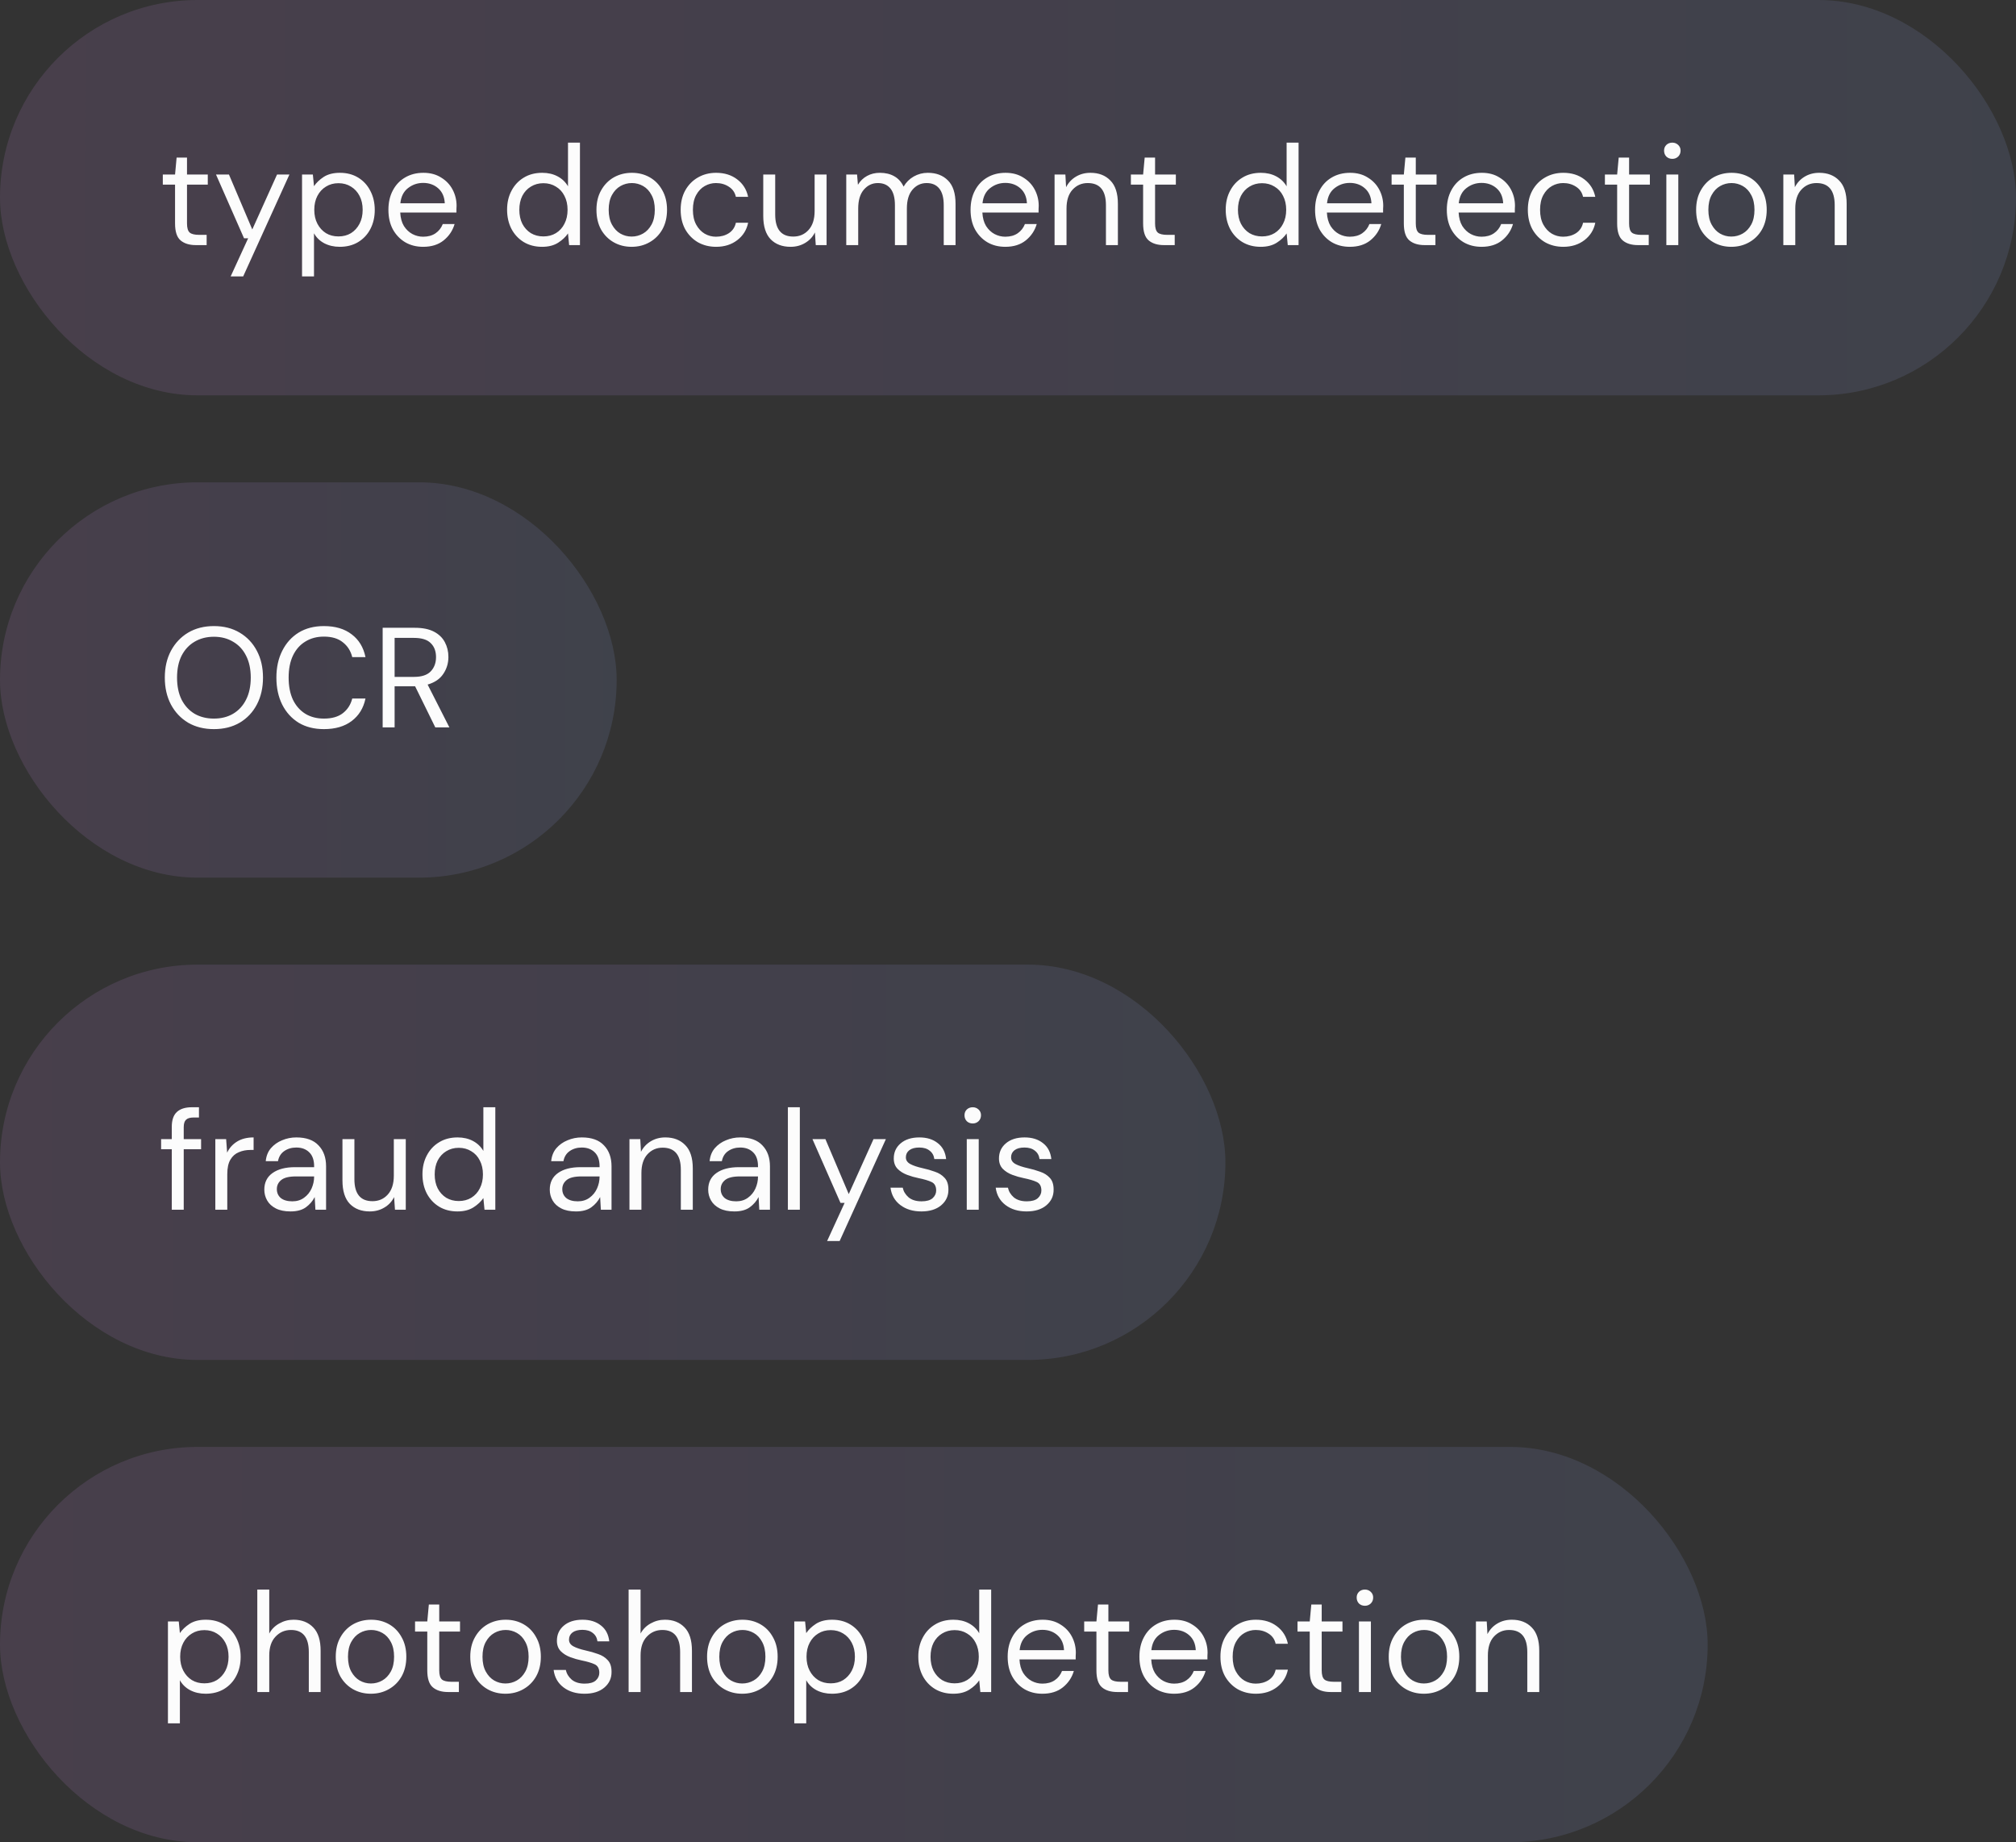
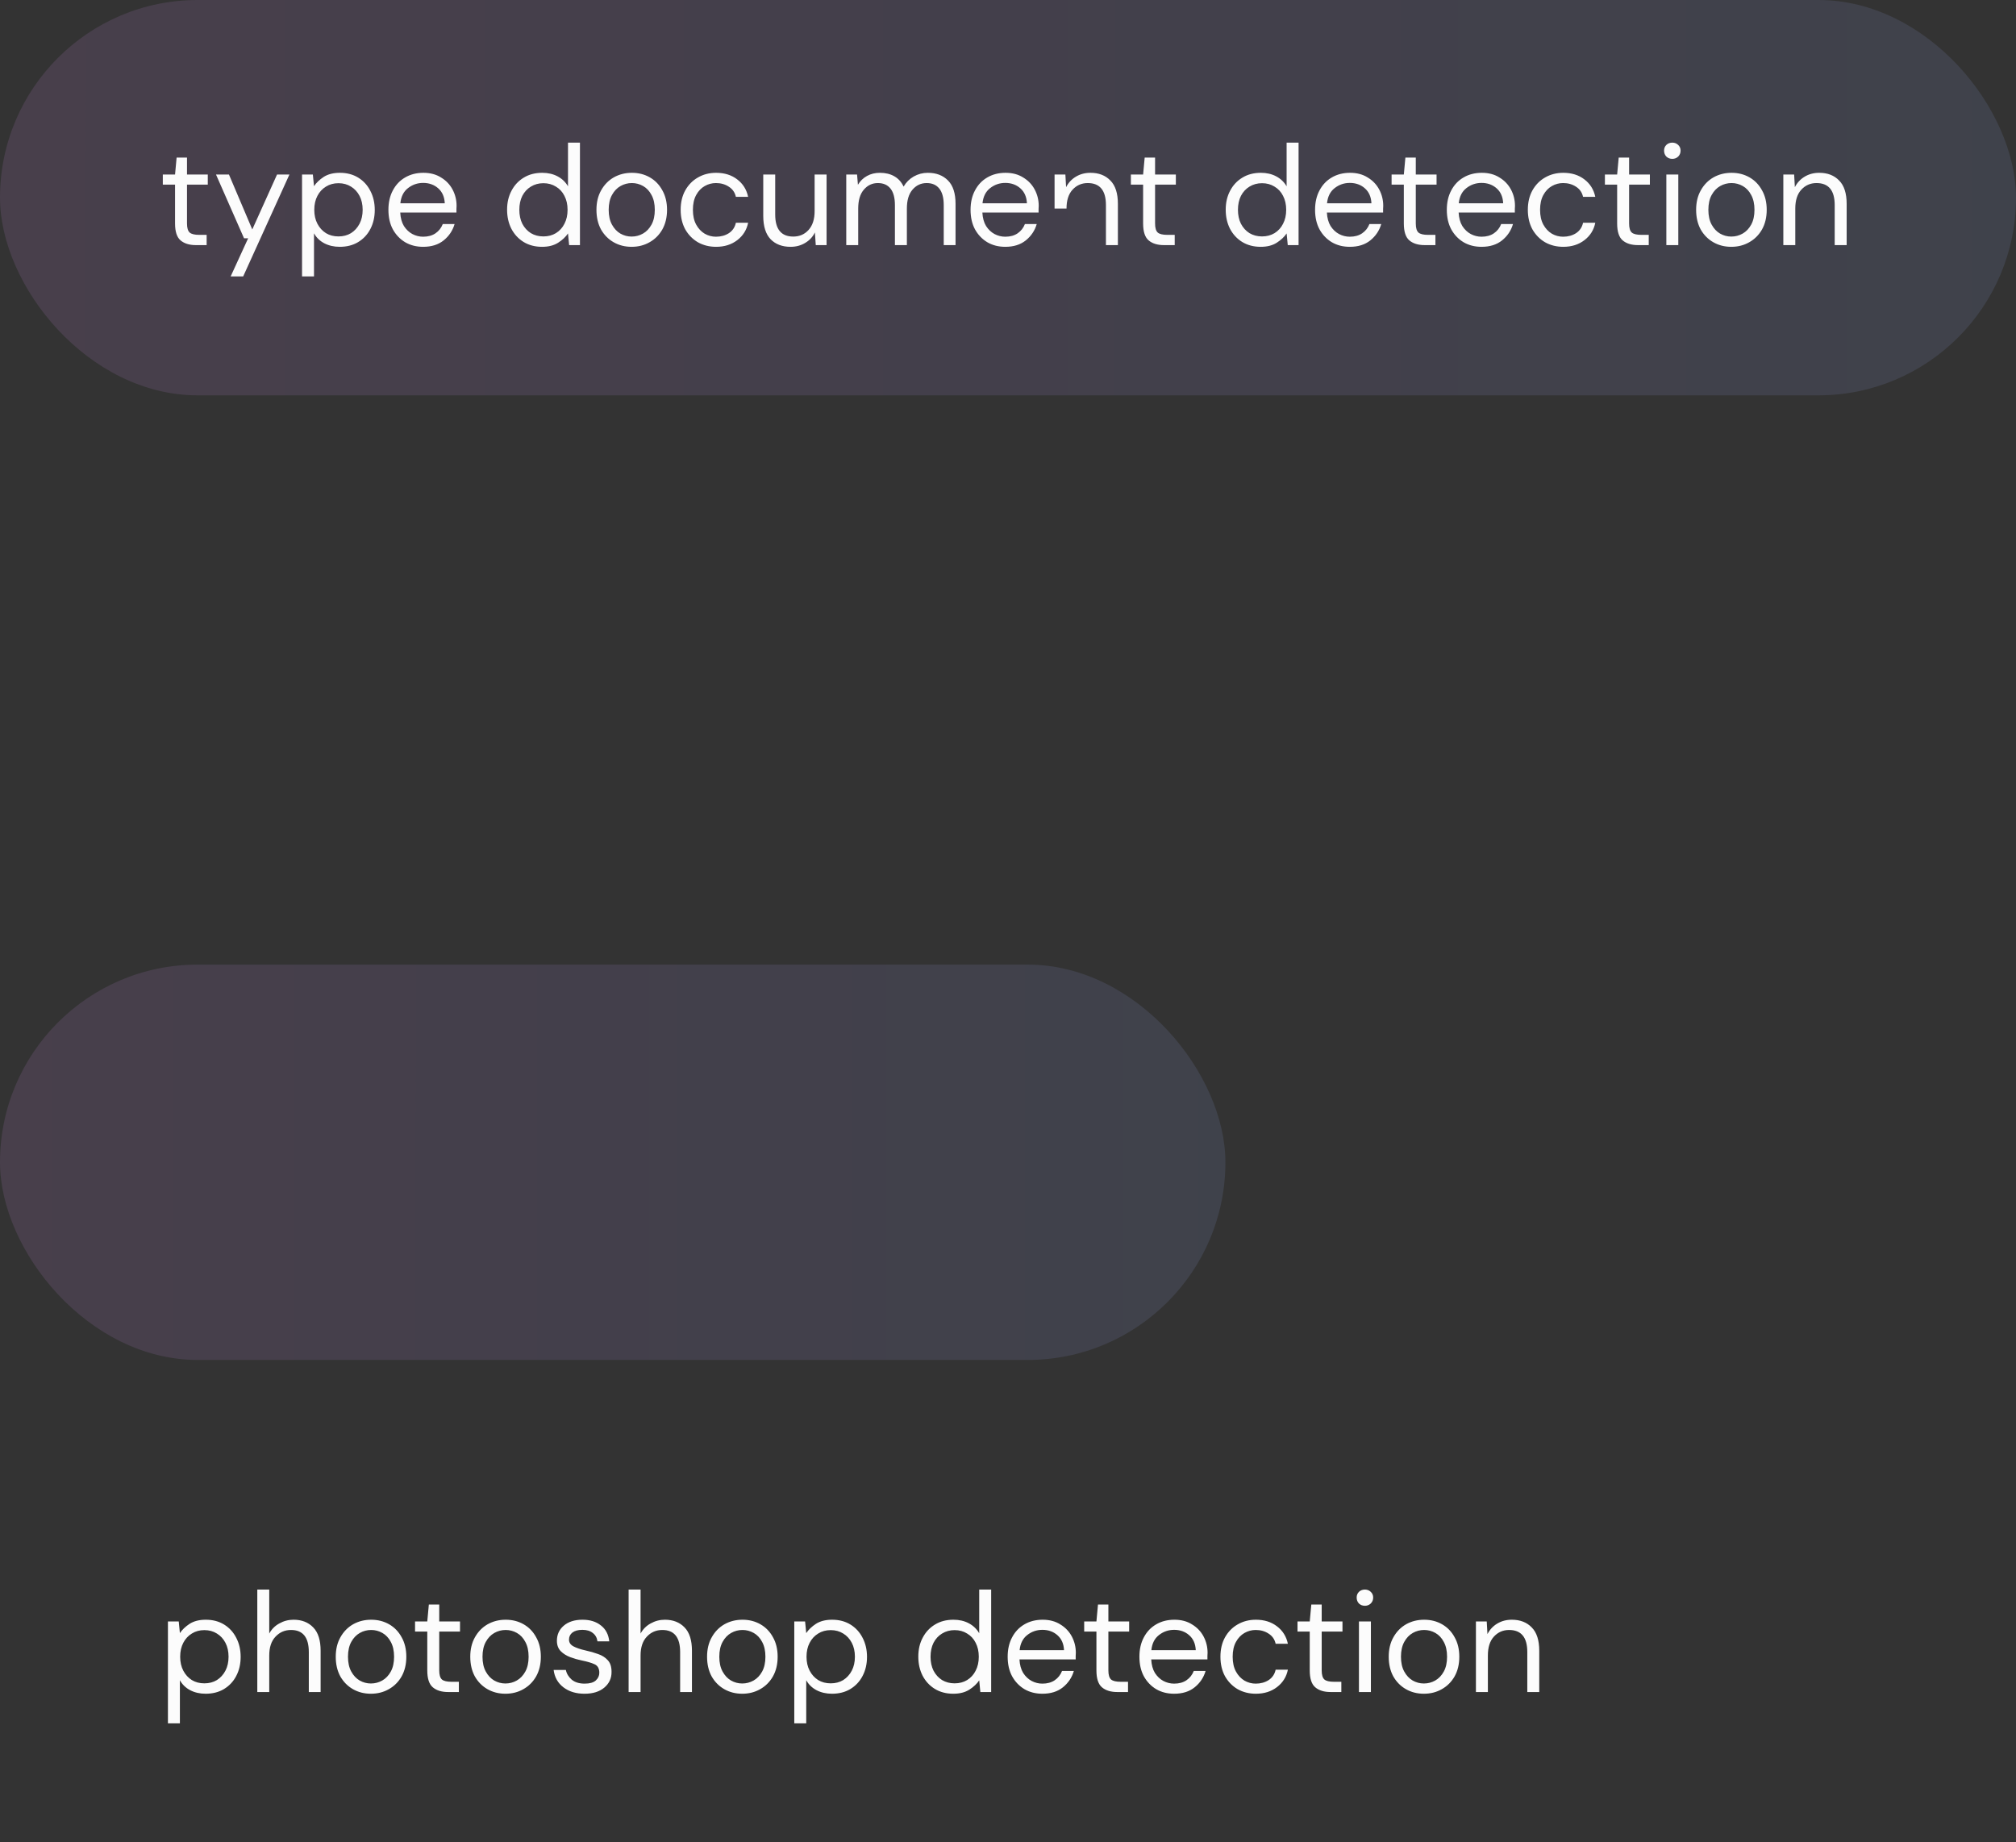
<svg xmlns="http://www.w3.org/2000/svg" width="255" height="233" viewBox="0 0 255 233" fill="none">
  <rect x="0" y="0" width="255" height="233" fill="#333333" stroke="none" />
  <rect width="255" height="50" rx="25" fill="url(#paint0_linear_920_1850)" fill-opacity="0.49" />
-   <path d="M24.77 31C23.954 31 23.312 30.802 22.844 30.406C22.376 30.01 22.142 29.296 22.142 28.264V23.35H20.594V22.072H22.142L22.34 19.93H23.654V22.072H26.282V23.35H23.654V28.264C23.654 28.828 23.768 29.212 23.996 29.416C24.224 29.608 24.626 29.704 25.202 29.704H26.138V31H24.77ZM29.175 34.96L31.389 30.136H30.867L27.321 22.072H28.959L31.911 29.02L35.043 22.072H36.609L30.759 34.96H29.175ZM38.205 34.96V22.072H39.573L39.717 23.548C40.005 23.116 40.413 22.726 40.941 22.378C41.481 22.03 42.165 21.856 42.993 21.856C43.881 21.856 44.655 22.06 45.315 22.468C45.975 22.876 46.485 23.434 46.845 24.142C47.217 24.85 47.403 25.654 47.403 26.554C47.403 27.454 47.217 28.258 46.845 28.966C46.485 29.662 45.969 30.214 45.297 30.622C44.637 31.018 43.863 31.216 42.975 31.216C42.243 31.216 41.589 31.066 41.013 30.766C40.449 30.466 40.017 30.046 39.717 29.506V34.96H38.205ZM42.813 29.902C43.413 29.902 43.941 29.764 44.397 29.488C44.853 29.2 45.213 28.804 45.477 28.3C45.741 27.796 45.873 27.208 45.873 26.536C45.873 25.864 45.741 25.276 45.477 24.772C45.213 24.268 44.853 23.878 44.397 23.602C43.941 23.314 43.413 23.17 42.813 23.17C42.213 23.17 41.685 23.314 41.229 23.602C40.773 23.878 40.413 24.268 40.149 24.772C39.885 25.276 39.753 25.864 39.753 26.536C39.753 27.208 39.885 27.796 40.149 28.3C40.413 28.804 40.773 29.2 41.229 29.488C41.685 29.764 42.213 29.902 42.813 29.902ZM53.522 31.216C52.67 31.216 51.914 31.024 51.254 30.64C50.594 30.244 50.072 29.698 49.688 29.002C49.316 28.306 49.13 27.484 49.13 26.536C49.13 25.6 49.316 24.784 49.688 24.088C50.06 23.38 50.576 22.834 51.236 22.45C51.908 22.054 52.682 21.856 53.558 21.856C54.422 21.856 55.166 22.054 55.79 22.45C56.426 22.834 56.912 23.344 57.248 23.98C57.584 24.616 57.752 25.3 57.752 26.032C57.752 26.164 57.746 26.296 57.734 26.428C57.734 26.56 57.734 26.71 57.734 26.878H50.624C50.66 27.562 50.816 28.132 51.092 28.588C51.38 29.032 51.734 29.368 52.154 29.596C52.586 29.824 53.042 29.938 53.522 29.938C54.146 29.938 54.668 29.794 55.088 29.506C55.508 29.218 55.814 28.828 56.006 28.336H57.5C57.26 29.164 56.798 29.854 56.114 30.406C55.442 30.946 54.578 31.216 53.522 31.216ZM53.522 23.134C52.802 23.134 52.16 23.356 51.596 23.8C51.044 24.232 50.726 24.868 50.642 25.708H56.258C56.222 24.904 55.946 24.274 55.43 23.818C54.914 23.362 54.278 23.134 53.522 23.134ZM68.569 31.216C67.681 31.216 66.901 31.012 66.229 30.604C65.569 30.196 65.053 29.638 64.681 28.93C64.321 28.222 64.141 27.418 64.141 26.518C64.141 25.618 64.327 24.82 64.699 24.124C65.071 23.416 65.587 22.864 66.247 22.468C66.907 22.06 67.687 21.856 68.587 21.856C69.319 21.856 69.967 22.006 70.531 22.306C71.095 22.606 71.533 23.026 71.845 23.566V18.04H73.357V31H71.989L71.845 29.524C71.557 29.956 71.143 30.346 70.603 30.694C70.063 31.042 69.385 31.216 68.569 31.216ZM68.731 29.902C69.331 29.902 69.859 29.764 70.315 29.488C70.783 29.2 71.143 28.804 71.395 28.3C71.659 27.796 71.791 27.208 71.791 26.536C71.791 25.864 71.659 25.276 71.395 24.772C71.143 24.268 70.783 23.878 70.315 23.602C69.859 23.314 69.331 23.17 68.731 23.17C68.143 23.17 67.615 23.314 67.147 23.602C66.691 23.878 66.331 24.268 66.067 24.772C65.815 25.276 65.689 25.864 65.689 26.536C65.689 27.208 65.815 27.796 66.067 28.3C66.331 28.804 66.691 29.2 67.147 29.488C67.615 29.764 68.143 29.902 68.731 29.902ZM79.89 31.216C79.05 31.216 78.294 31.024 77.622 30.64C76.95 30.256 76.416 29.716 76.02 29.02C75.636 28.312 75.444 27.484 75.444 26.536C75.444 25.588 75.642 24.766 76.038 24.07C76.434 23.362 76.968 22.816 77.64 22.432C78.324 22.048 79.086 21.856 79.926 21.856C80.766 21.856 81.522 22.048 82.194 22.432C82.866 22.816 83.394 23.362 83.778 24.07C84.174 24.766 84.372 25.588 84.372 26.536C84.372 27.484 84.174 28.312 83.778 29.02C83.382 29.716 82.842 30.256 82.158 30.64C81.486 31.024 80.73 31.216 79.89 31.216ZM79.89 29.92C80.406 29.92 80.886 29.794 81.33 29.542C81.774 29.29 82.134 28.912 82.41 28.408C82.686 27.904 82.824 27.28 82.824 26.536C82.824 25.792 82.686 25.168 82.41 24.664C82.146 24.16 81.792 23.782 81.348 23.53C80.904 23.278 80.43 23.152 79.926 23.152C79.41 23.152 78.93 23.278 78.486 23.53C78.042 23.782 77.682 24.16 77.406 24.664C77.13 25.168 76.992 25.792 76.992 26.536C76.992 27.28 77.13 27.904 77.406 28.408C77.682 28.912 78.036 29.29 78.468 29.542C78.912 29.794 79.386 29.92 79.89 29.92ZM90.578 31.216C89.726 31.216 88.958 31.024 88.274 30.64C87.602 30.244 87.068 29.698 86.672 29.002C86.288 28.294 86.096 27.472 86.096 26.536C86.096 25.6 86.288 24.784 86.672 24.088C87.068 23.38 87.602 22.834 88.274 22.45C88.958 22.054 89.726 21.856 90.578 21.856C91.634 21.856 92.522 22.132 93.242 22.684C93.974 23.236 94.436 23.974 94.628 24.898H93.08C92.96 24.346 92.666 23.92 92.198 23.62C91.73 23.308 91.184 23.152 90.56 23.152C90.056 23.152 89.582 23.278 89.138 23.53C88.694 23.782 88.334 24.16 88.058 24.664C87.782 25.168 87.644 25.792 87.644 26.536C87.644 27.28 87.782 27.904 88.058 28.408C88.334 28.912 88.694 29.296 89.138 29.56C89.582 29.812 90.056 29.938 90.56 29.938C91.184 29.938 91.73 29.788 92.198 29.488C92.666 29.176 92.96 28.738 93.08 28.174H94.628C94.448 29.074 93.992 29.806 93.26 30.37C92.528 30.934 91.634 31.216 90.578 31.216ZM99.998 31.216C98.942 31.216 98.102 30.898 97.478 30.262C96.854 29.614 96.542 28.624 96.542 27.292V22.072H98.054V27.13C98.054 28.99 98.816 29.92 100.34 29.92C101.12 29.92 101.762 29.644 102.266 29.092C102.782 28.528 103.04 27.73 103.04 26.698V22.072H104.552V31H103.184L103.076 29.398C102.8 29.962 102.386 30.406 101.834 30.73C101.294 31.054 100.682 31.216 99.998 31.216ZM107.041 31V22.072H108.409L108.517 23.368C108.805 22.888 109.189 22.516 109.669 22.252C110.149 21.988 110.689 21.856 111.289 21.856C111.997 21.856 112.603 22 113.107 22.288C113.623 22.576 114.019 23.014 114.295 23.602C114.607 23.062 115.033 22.636 115.573 22.324C116.125 22.012 116.719 21.856 117.355 21.856C118.423 21.856 119.275 22.18 119.911 22.828C120.547 23.464 120.865 24.448 120.865 25.78V31H119.371V25.942C119.371 25.018 119.185 24.322 118.813 23.854C118.441 23.386 117.907 23.152 117.211 23.152C116.491 23.152 115.891 23.434 115.411 23.998C114.943 24.55 114.709 25.342 114.709 26.374V31H113.197V25.942C113.197 25.018 113.011 24.322 112.639 23.854C112.267 23.386 111.733 23.152 111.037 23.152C110.329 23.152 109.735 23.434 109.255 23.998C108.787 24.55 108.553 25.342 108.553 26.374V31H107.041ZM127.156 31.216C126.304 31.216 125.548 31.024 124.888 30.64C124.228 30.244 123.706 29.698 123.322 29.002C122.95 28.306 122.764 27.484 122.764 26.536C122.764 25.6 122.95 24.784 123.322 24.088C123.694 23.38 124.21 22.834 124.87 22.45C125.542 22.054 126.316 21.856 127.192 21.856C128.056 21.856 128.8 22.054 129.424 22.45C130.06 22.834 130.546 23.344 130.882 23.98C131.218 24.616 131.386 25.3 131.386 26.032C131.386 26.164 131.38 26.296 131.368 26.428C131.368 26.56 131.368 26.71 131.368 26.878H124.258C124.294 27.562 124.45 28.132 124.726 28.588C125.014 29.032 125.368 29.368 125.788 29.596C126.22 29.824 126.676 29.938 127.156 29.938C127.78 29.938 128.302 29.794 128.722 29.506C129.142 29.218 129.448 28.828 129.64 28.336H131.134C130.894 29.164 130.432 29.854 129.748 30.406C129.076 30.946 128.212 31.216 127.156 31.216ZM127.156 23.134C126.436 23.134 125.794 23.356 125.23 23.8C124.678 24.232 124.36 24.868 124.276 25.708H129.892C129.856 24.904 129.58 24.274 129.064 23.818C128.548 23.362 127.912 23.134 127.156 23.134ZM133.39 31V22.072H134.758L134.848 23.674C135.136 23.11 135.55 22.666 136.09 22.342C136.63 22.018 137.242 21.856 137.926 21.856C138.982 21.856 139.822 22.18 140.446 22.828C141.082 23.464 141.4 24.448 141.4 25.78V31H139.888V25.942C139.888 24.082 139.12 23.152 137.584 23.152C136.816 23.152 136.174 23.434 135.658 23.998C135.154 24.55 134.902 25.342 134.902 26.374V31H133.39ZM147.219 31C146.403 31 145.761 30.802 145.293 30.406C144.825 30.01 144.591 29.296 144.591 28.264V23.35H143.043V22.072H144.591L144.789 19.93H146.103V22.072H148.731V23.35H146.103V28.264C146.103 28.828 146.217 29.212 146.445 29.416C146.673 29.608 147.075 29.704 147.651 29.704H148.587V31H147.219ZM159.466 31.216C158.578 31.216 157.798 31.012 157.126 30.604C156.466 30.196 155.95 29.638 155.578 28.93C155.218 28.222 155.038 27.418 155.038 26.518C155.038 25.618 155.224 24.82 155.596 24.124C155.968 23.416 156.484 22.864 157.144 22.468C157.804 22.06 158.584 21.856 159.484 21.856C160.216 21.856 160.864 22.006 161.428 22.306C161.992 22.606 162.43 23.026 162.742 23.566V18.04H164.254V31H162.886L162.742 29.524C162.454 29.956 162.04 30.346 161.5 30.694C160.96 31.042 160.282 31.216 159.466 31.216ZM159.628 29.902C160.228 29.902 160.756 29.764 161.212 29.488C161.68 29.2 162.04 28.804 162.292 28.3C162.556 27.796 162.688 27.208 162.688 26.536C162.688 25.864 162.556 25.276 162.292 24.772C162.04 24.268 161.68 23.878 161.212 23.602C160.756 23.314 160.228 23.17 159.628 23.17C159.04 23.17 158.512 23.314 158.044 23.602C157.588 23.878 157.228 24.268 156.964 24.772C156.712 25.276 156.586 25.864 156.586 26.536C156.586 27.208 156.712 27.796 156.964 28.3C157.228 28.804 157.588 29.2 158.044 29.488C158.512 29.764 159.04 29.902 159.628 29.902ZM170.733 31.216C169.881 31.216 169.125 31.024 168.465 30.64C167.805 30.244 167.283 29.698 166.899 29.002C166.527 28.306 166.341 27.484 166.341 26.536C166.341 25.6 166.527 24.784 166.899 24.088C167.271 23.38 167.787 22.834 168.447 22.45C169.119 22.054 169.893 21.856 170.769 21.856C171.633 21.856 172.377 22.054 173.001 22.45C173.637 22.834 174.123 23.344 174.459 23.98C174.795 24.616 174.963 25.3 174.963 26.032C174.963 26.164 174.957 26.296 174.945 26.428C174.945 26.56 174.945 26.71 174.945 26.878H167.835C167.871 27.562 168.027 28.132 168.303 28.588C168.591 29.032 168.945 29.368 169.365 29.596C169.797 29.824 170.253 29.938 170.733 29.938C171.357 29.938 171.879 29.794 172.299 29.506C172.719 29.218 173.025 28.828 173.217 28.336H174.711C174.471 29.164 174.009 29.854 173.325 30.406C172.653 30.946 171.789 31.216 170.733 31.216ZM170.733 23.134C170.013 23.134 169.371 23.356 168.807 23.8C168.255 24.232 167.937 24.868 167.853 25.708H173.469C173.433 24.904 173.157 24.274 172.641 23.818C172.125 23.362 171.489 23.134 170.733 23.134ZM180.196 31C179.38 31 178.738 30.802 178.27 30.406C177.802 30.01 177.568 29.296 177.568 28.264V23.35H176.02V22.072H177.568L177.766 19.93H179.08V22.072H181.708V23.35H179.08V28.264C179.08 28.828 179.194 29.212 179.422 29.416C179.65 29.608 180.052 29.704 180.628 29.704H181.564V31H180.196ZM187.397 31.216C186.545 31.216 185.789 31.024 185.129 30.64C184.469 30.244 183.947 29.698 183.563 29.002C183.191 28.306 183.005 27.484 183.005 26.536C183.005 25.6 183.191 24.784 183.563 24.088C183.935 23.38 184.451 22.834 185.111 22.45C185.783 22.054 186.557 21.856 187.433 21.856C188.297 21.856 189.041 22.054 189.665 22.45C190.301 22.834 190.787 23.344 191.123 23.98C191.459 24.616 191.627 25.3 191.627 26.032C191.627 26.164 191.621 26.296 191.609 26.428C191.609 26.56 191.609 26.71 191.609 26.878H184.499C184.535 27.562 184.691 28.132 184.967 28.588C185.255 29.032 185.609 29.368 186.029 29.596C186.461 29.824 186.917 29.938 187.397 29.938C188.021 29.938 188.543 29.794 188.963 29.506C189.383 29.218 189.689 28.828 189.881 28.336H191.375C191.135 29.164 190.673 29.854 189.989 30.406C189.317 30.946 188.453 31.216 187.397 31.216ZM187.397 23.134C186.677 23.134 186.035 23.356 185.471 23.8C184.919 24.232 184.601 24.868 184.517 25.708H190.133C190.097 24.904 189.821 24.274 189.305 23.818C188.789 23.362 188.153 23.134 187.397 23.134ZM197.735 31.216C196.883 31.216 196.115 31.024 195.431 30.64C194.759 30.244 194.225 29.698 193.829 29.002C193.445 28.294 193.253 27.472 193.253 26.536C193.253 25.6 193.445 24.784 193.829 24.088C194.225 23.38 194.759 22.834 195.431 22.45C196.115 22.054 196.883 21.856 197.735 21.856C198.791 21.856 199.679 22.132 200.399 22.684C201.131 23.236 201.593 23.974 201.785 24.898H200.237C200.117 24.346 199.823 23.92 199.355 23.62C198.887 23.308 198.341 23.152 197.717 23.152C197.213 23.152 196.739 23.278 196.295 23.53C195.851 23.782 195.491 24.16 195.215 24.664C194.939 25.168 194.801 25.792 194.801 26.536C194.801 27.28 194.939 27.904 195.215 28.408C195.491 28.912 195.851 29.296 196.295 29.56C196.739 29.812 197.213 29.938 197.717 29.938C198.341 29.938 198.887 29.788 199.355 29.488C199.823 29.176 200.117 28.738 200.237 28.174H201.785C201.605 29.074 201.149 29.806 200.417 30.37C199.685 30.934 198.791 31.216 197.735 31.216ZM207.178 31C206.362 31 205.72 30.802 205.252 30.406C204.784 30.01 204.55 29.296 204.55 28.264V23.35H203.002V22.072H204.55L204.748 19.93H206.062V22.072H208.69V23.35H206.062V28.264C206.062 28.828 206.176 29.212 206.404 29.416C206.632 29.608 207.034 29.704 207.61 29.704H208.546V31H207.178ZM211.529 20.092C211.229 20.092 210.977 19.996 210.773 19.804C210.581 19.6 210.485 19.348 210.485 19.048C210.485 18.76 210.581 18.52 210.773 18.328C210.977 18.136 211.229 18.04 211.529 18.04C211.817 18.04 212.063 18.136 212.267 18.328C212.471 18.52 212.573 18.76 212.573 19.048C212.573 19.348 212.471 19.6 212.267 19.804C212.063 19.996 211.817 20.092 211.529 20.092ZM210.773 31V22.072H212.285V31H210.773ZM218.986 31.216C218.146 31.216 217.39 31.024 216.718 30.64C216.046 30.256 215.512 29.716 215.116 29.02C214.732 28.312 214.54 27.484 214.54 26.536C214.54 25.588 214.738 24.766 215.134 24.07C215.53 23.362 216.064 22.816 216.736 22.432C217.42 22.048 218.182 21.856 219.022 21.856C219.862 21.856 220.618 22.048 221.29 22.432C221.962 22.816 222.49 23.362 222.874 24.07C223.27 24.766 223.468 25.588 223.468 26.536C223.468 27.484 223.27 28.312 222.874 29.02C222.478 29.716 221.938 30.256 221.254 30.64C220.582 31.024 219.826 31.216 218.986 31.216ZM218.986 29.92C219.502 29.92 219.982 29.794 220.426 29.542C220.87 29.29 221.23 28.912 221.506 28.408C221.782 27.904 221.92 27.28 221.92 26.536C221.92 25.792 221.782 25.168 221.506 24.664C221.242 24.16 220.888 23.782 220.444 23.53C220 23.278 219.526 23.152 219.022 23.152C218.506 23.152 218.026 23.278 217.582 23.53C217.138 23.782 216.778 24.16 216.502 24.664C216.226 25.168 216.088 25.792 216.088 26.536C216.088 27.28 216.226 27.904 216.502 28.408C216.778 28.912 217.132 29.29 217.564 29.542C218.008 29.794 218.482 29.92 218.986 29.92ZM225.57 31V22.072H226.938L227.028 23.674C227.316 23.11 227.73 22.666 228.27 22.342C228.81 22.018 229.422 21.856 230.106 21.856C231.162 21.856 232.002 22.18 232.626 22.828C233.262 23.464 233.58 24.448 233.58 25.78V31H232.068V25.942C232.068 24.082 231.3 23.152 229.764 23.152C228.996 23.152 228.354 23.434 227.838 23.998C227.334 24.55 227.082 25.342 227.082 26.374V31H225.57Z" fill="#FCFCFC" />
+   <path d="M24.77 31C23.954 31 23.312 30.802 22.844 30.406C22.376 30.01 22.142 29.296 22.142 28.264V23.35H20.594V22.072H22.142L22.34 19.93H23.654V22.072H26.282V23.35H23.654V28.264C23.654 28.828 23.768 29.212 23.996 29.416C24.224 29.608 24.626 29.704 25.202 29.704H26.138V31H24.77ZM29.175 34.96L31.389 30.136H30.867L27.321 22.072H28.959L31.911 29.02L35.043 22.072H36.609L30.759 34.96H29.175ZM38.205 34.96V22.072H39.573L39.717 23.548C40.005 23.116 40.413 22.726 40.941 22.378C41.481 22.03 42.165 21.856 42.993 21.856C43.881 21.856 44.655 22.06 45.315 22.468C45.975 22.876 46.485 23.434 46.845 24.142C47.217 24.85 47.403 25.654 47.403 26.554C47.403 27.454 47.217 28.258 46.845 28.966C46.485 29.662 45.969 30.214 45.297 30.622C44.637 31.018 43.863 31.216 42.975 31.216C42.243 31.216 41.589 31.066 41.013 30.766C40.449 30.466 40.017 30.046 39.717 29.506V34.96H38.205ZM42.813 29.902C43.413 29.902 43.941 29.764 44.397 29.488C44.853 29.2 45.213 28.804 45.477 28.3C45.741 27.796 45.873 27.208 45.873 26.536C45.873 25.864 45.741 25.276 45.477 24.772C45.213 24.268 44.853 23.878 44.397 23.602C43.941 23.314 43.413 23.17 42.813 23.17C42.213 23.17 41.685 23.314 41.229 23.602C40.773 23.878 40.413 24.268 40.149 24.772C39.885 25.276 39.753 25.864 39.753 26.536C39.753 27.208 39.885 27.796 40.149 28.3C40.413 28.804 40.773 29.2 41.229 29.488C41.685 29.764 42.213 29.902 42.813 29.902ZM53.522 31.216C52.67 31.216 51.914 31.024 51.254 30.64C50.594 30.244 50.072 29.698 49.688 29.002C49.316 28.306 49.13 27.484 49.13 26.536C49.13 25.6 49.316 24.784 49.688 24.088C50.06 23.38 50.576 22.834 51.236 22.45C51.908 22.054 52.682 21.856 53.558 21.856C54.422 21.856 55.166 22.054 55.79 22.45C56.426 22.834 56.912 23.344 57.248 23.98C57.584 24.616 57.752 25.3 57.752 26.032C57.752 26.164 57.746 26.296 57.734 26.428C57.734 26.56 57.734 26.71 57.734 26.878H50.624C50.66 27.562 50.816 28.132 51.092 28.588C51.38 29.032 51.734 29.368 52.154 29.596C52.586 29.824 53.042 29.938 53.522 29.938C54.146 29.938 54.668 29.794 55.088 29.506C55.508 29.218 55.814 28.828 56.006 28.336H57.5C57.26 29.164 56.798 29.854 56.114 30.406C55.442 30.946 54.578 31.216 53.522 31.216ZM53.522 23.134C52.802 23.134 52.16 23.356 51.596 23.8C51.044 24.232 50.726 24.868 50.642 25.708H56.258C56.222 24.904 55.946 24.274 55.43 23.818C54.914 23.362 54.278 23.134 53.522 23.134ZM68.569 31.216C67.681 31.216 66.901 31.012 66.229 30.604C65.569 30.196 65.053 29.638 64.681 28.93C64.321 28.222 64.141 27.418 64.141 26.518C64.141 25.618 64.327 24.82 64.699 24.124C65.071 23.416 65.587 22.864 66.247 22.468C66.907 22.06 67.687 21.856 68.587 21.856C69.319 21.856 69.967 22.006 70.531 22.306C71.095 22.606 71.533 23.026 71.845 23.566V18.04H73.357V31H71.989L71.845 29.524C71.557 29.956 71.143 30.346 70.603 30.694C70.063 31.042 69.385 31.216 68.569 31.216ZM68.731 29.902C69.331 29.902 69.859 29.764 70.315 29.488C70.783 29.2 71.143 28.804 71.395 28.3C71.659 27.796 71.791 27.208 71.791 26.536C71.791 25.864 71.659 25.276 71.395 24.772C71.143 24.268 70.783 23.878 70.315 23.602C69.859 23.314 69.331 23.17 68.731 23.17C68.143 23.17 67.615 23.314 67.147 23.602C66.691 23.878 66.331 24.268 66.067 24.772C65.815 25.276 65.689 25.864 65.689 26.536C65.689 27.208 65.815 27.796 66.067 28.3C66.331 28.804 66.691 29.2 67.147 29.488C67.615 29.764 68.143 29.902 68.731 29.902ZM79.89 31.216C79.05 31.216 78.294 31.024 77.622 30.64C76.95 30.256 76.416 29.716 76.02 29.02C75.636 28.312 75.444 27.484 75.444 26.536C75.444 25.588 75.642 24.766 76.038 24.07C76.434 23.362 76.968 22.816 77.64 22.432C78.324 22.048 79.086 21.856 79.926 21.856C80.766 21.856 81.522 22.048 82.194 22.432C82.866 22.816 83.394 23.362 83.778 24.07C84.174 24.766 84.372 25.588 84.372 26.536C84.372 27.484 84.174 28.312 83.778 29.02C83.382 29.716 82.842 30.256 82.158 30.64C81.486 31.024 80.73 31.216 79.89 31.216ZM79.89 29.92C80.406 29.92 80.886 29.794 81.33 29.542C81.774 29.29 82.134 28.912 82.41 28.408C82.686 27.904 82.824 27.28 82.824 26.536C82.824 25.792 82.686 25.168 82.41 24.664C82.146 24.16 81.792 23.782 81.348 23.53C80.904 23.278 80.43 23.152 79.926 23.152C79.41 23.152 78.93 23.278 78.486 23.53C78.042 23.782 77.682 24.16 77.406 24.664C77.13 25.168 76.992 25.792 76.992 26.536C76.992 27.28 77.13 27.904 77.406 28.408C77.682 28.912 78.036 29.29 78.468 29.542C78.912 29.794 79.386 29.92 79.89 29.92ZM90.578 31.216C89.726 31.216 88.958 31.024 88.274 30.64C87.602 30.244 87.068 29.698 86.672 29.002C86.288 28.294 86.096 27.472 86.096 26.536C86.096 25.6 86.288 24.784 86.672 24.088C87.068 23.38 87.602 22.834 88.274 22.45C88.958 22.054 89.726 21.856 90.578 21.856C91.634 21.856 92.522 22.132 93.242 22.684C93.974 23.236 94.436 23.974 94.628 24.898H93.08C92.96 24.346 92.666 23.92 92.198 23.62C91.73 23.308 91.184 23.152 90.56 23.152C90.056 23.152 89.582 23.278 89.138 23.53C88.694 23.782 88.334 24.16 88.058 24.664C87.782 25.168 87.644 25.792 87.644 26.536C87.644 27.28 87.782 27.904 88.058 28.408C88.334 28.912 88.694 29.296 89.138 29.56C89.582 29.812 90.056 29.938 90.56 29.938C91.184 29.938 91.73 29.788 92.198 29.488C92.666 29.176 92.96 28.738 93.08 28.174H94.628C94.448 29.074 93.992 29.806 93.26 30.37C92.528 30.934 91.634 31.216 90.578 31.216ZM99.998 31.216C98.942 31.216 98.102 30.898 97.478 30.262C96.854 29.614 96.542 28.624 96.542 27.292V22.072H98.054V27.13C98.054 28.99 98.816 29.92 100.34 29.92C101.12 29.92 101.762 29.644 102.266 29.092C102.782 28.528 103.04 27.73 103.04 26.698V22.072H104.552V31H103.184L103.076 29.398C102.8 29.962 102.386 30.406 101.834 30.73C101.294 31.054 100.682 31.216 99.998 31.216ZM107.041 31V22.072H108.409L108.517 23.368C108.805 22.888 109.189 22.516 109.669 22.252C110.149 21.988 110.689 21.856 111.289 21.856C111.997 21.856 112.603 22 113.107 22.288C113.623 22.576 114.019 23.014 114.295 23.602C114.607 23.062 115.033 22.636 115.573 22.324C116.125 22.012 116.719 21.856 117.355 21.856C118.423 21.856 119.275 22.18 119.911 22.828C120.547 23.464 120.865 24.448 120.865 25.78V31H119.371V25.942C119.371 25.018 119.185 24.322 118.813 23.854C118.441 23.386 117.907 23.152 117.211 23.152C116.491 23.152 115.891 23.434 115.411 23.998C114.943 24.55 114.709 25.342 114.709 26.374V31H113.197V25.942C113.197 25.018 113.011 24.322 112.639 23.854C112.267 23.386 111.733 23.152 111.037 23.152C110.329 23.152 109.735 23.434 109.255 23.998C108.787 24.55 108.553 25.342 108.553 26.374V31H107.041ZM127.156 31.216C126.304 31.216 125.548 31.024 124.888 30.64C124.228 30.244 123.706 29.698 123.322 29.002C122.95 28.306 122.764 27.484 122.764 26.536C122.764 25.6 122.95 24.784 123.322 24.088C123.694 23.38 124.21 22.834 124.87 22.45C125.542 22.054 126.316 21.856 127.192 21.856C128.056 21.856 128.8 22.054 129.424 22.45C130.06 22.834 130.546 23.344 130.882 23.98C131.218 24.616 131.386 25.3 131.386 26.032C131.386 26.164 131.38 26.296 131.368 26.428C131.368 26.56 131.368 26.71 131.368 26.878H124.258C124.294 27.562 124.45 28.132 124.726 28.588C125.014 29.032 125.368 29.368 125.788 29.596C126.22 29.824 126.676 29.938 127.156 29.938C127.78 29.938 128.302 29.794 128.722 29.506C129.142 29.218 129.448 28.828 129.64 28.336H131.134C130.894 29.164 130.432 29.854 129.748 30.406C129.076 30.946 128.212 31.216 127.156 31.216ZM127.156 23.134C126.436 23.134 125.794 23.356 125.23 23.8C124.678 24.232 124.36 24.868 124.276 25.708H129.892C129.856 24.904 129.58 24.274 129.064 23.818C128.548 23.362 127.912 23.134 127.156 23.134ZM133.39 31V22.072H134.758L134.848 23.674C135.136 23.11 135.55 22.666 136.09 22.342C136.63 22.018 137.242 21.856 137.926 21.856C138.982 21.856 139.822 22.18 140.446 22.828C141.082 23.464 141.4 24.448 141.4 25.78V31H139.888V25.942C139.888 24.082 139.12 23.152 137.584 23.152C136.816 23.152 136.174 23.434 135.658 23.998C135.154 24.55 134.902 25.342 134.902 26.374H133.39ZM147.219 31C146.403 31 145.761 30.802 145.293 30.406C144.825 30.01 144.591 29.296 144.591 28.264V23.35H143.043V22.072H144.591L144.789 19.93H146.103V22.072H148.731V23.35H146.103V28.264C146.103 28.828 146.217 29.212 146.445 29.416C146.673 29.608 147.075 29.704 147.651 29.704H148.587V31H147.219ZM159.466 31.216C158.578 31.216 157.798 31.012 157.126 30.604C156.466 30.196 155.95 29.638 155.578 28.93C155.218 28.222 155.038 27.418 155.038 26.518C155.038 25.618 155.224 24.82 155.596 24.124C155.968 23.416 156.484 22.864 157.144 22.468C157.804 22.06 158.584 21.856 159.484 21.856C160.216 21.856 160.864 22.006 161.428 22.306C161.992 22.606 162.43 23.026 162.742 23.566V18.04H164.254V31H162.886L162.742 29.524C162.454 29.956 162.04 30.346 161.5 30.694C160.96 31.042 160.282 31.216 159.466 31.216ZM159.628 29.902C160.228 29.902 160.756 29.764 161.212 29.488C161.68 29.2 162.04 28.804 162.292 28.3C162.556 27.796 162.688 27.208 162.688 26.536C162.688 25.864 162.556 25.276 162.292 24.772C162.04 24.268 161.68 23.878 161.212 23.602C160.756 23.314 160.228 23.17 159.628 23.17C159.04 23.17 158.512 23.314 158.044 23.602C157.588 23.878 157.228 24.268 156.964 24.772C156.712 25.276 156.586 25.864 156.586 26.536C156.586 27.208 156.712 27.796 156.964 28.3C157.228 28.804 157.588 29.2 158.044 29.488C158.512 29.764 159.04 29.902 159.628 29.902ZM170.733 31.216C169.881 31.216 169.125 31.024 168.465 30.64C167.805 30.244 167.283 29.698 166.899 29.002C166.527 28.306 166.341 27.484 166.341 26.536C166.341 25.6 166.527 24.784 166.899 24.088C167.271 23.38 167.787 22.834 168.447 22.45C169.119 22.054 169.893 21.856 170.769 21.856C171.633 21.856 172.377 22.054 173.001 22.45C173.637 22.834 174.123 23.344 174.459 23.98C174.795 24.616 174.963 25.3 174.963 26.032C174.963 26.164 174.957 26.296 174.945 26.428C174.945 26.56 174.945 26.71 174.945 26.878H167.835C167.871 27.562 168.027 28.132 168.303 28.588C168.591 29.032 168.945 29.368 169.365 29.596C169.797 29.824 170.253 29.938 170.733 29.938C171.357 29.938 171.879 29.794 172.299 29.506C172.719 29.218 173.025 28.828 173.217 28.336H174.711C174.471 29.164 174.009 29.854 173.325 30.406C172.653 30.946 171.789 31.216 170.733 31.216ZM170.733 23.134C170.013 23.134 169.371 23.356 168.807 23.8C168.255 24.232 167.937 24.868 167.853 25.708H173.469C173.433 24.904 173.157 24.274 172.641 23.818C172.125 23.362 171.489 23.134 170.733 23.134ZM180.196 31C179.38 31 178.738 30.802 178.27 30.406C177.802 30.01 177.568 29.296 177.568 28.264V23.35H176.02V22.072H177.568L177.766 19.93H179.08V22.072H181.708V23.35H179.08V28.264C179.08 28.828 179.194 29.212 179.422 29.416C179.65 29.608 180.052 29.704 180.628 29.704H181.564V31H180.196ZM187.397 31.216C186.545 31.216 185.789 31.024 185.129 30.64C184.469 30.244 183.947 29.698 183.563 29.002C183.191 28.306 183.005 27.484 183.005 26.536C183.005 25.6 183.191 24.784 183.563 24.088C183.935 23.38 184.451 22.834 185.111 22.45C185.783 22.054 186.557 21.856 187.433 21.856C188.297 21.856 189.041 22.054 189.665 22.45C190.301 22.834 190.787 23.344 191.123 23.98C191.459 24.616 191.627 25.3 191.627 26.032C191.627 26.164 191.621 26.296 191.609 26.428C191.609 26.56 191.609 26.71 191.609 26.878H184.499C184.535 27.562 184.691 28.132 184.967 28.588C185.255 29.032 185.609 29.368 186.029 29.596C186.461 29.824 186.917 29.938 187.397 29.938C188.021 29.938 188.543 29.794 188.963 29.506C189.383 29.218 189.689 28.828 189.881 28.336H191.375C191.135 29.164 190.673 29.854 189.989 30.406C189.317 30.946 188.453 31.216 187.397 31.216ZM187.397 23.134C186.677 23.134 186.035 23.356 185.471 23.8C184.919 24.232 184.601 24.868 184.517 25.708H190.133C190.097 24.904 189.821 24.274 189.305 23.818C188.789 23.362 188.153 23.134 187.397 23.134ZM197.735 31.216C196.883 31.216 196.115 31.024 195.431 30.64C194.759 30.244 194.225 29.698 193.829 29.002C193.445 28.294 193.253 27.472 193.253 26.536C193.253 25.6 193.445 24.784 193.829 24.088C194.225 23.38 194.759 22.834 195.431 22.45C196.115 22.054 196.883 21.856 197.735 21.856C198.791 21.856 199.679 22.132 200.399 22.684C201.131 23.236 201.593 23.974 201.785 24.898H200.237C200.117 24.346 199.823 23.92 199.355 23.62C198.887 23.308 198.341 23.152 197.717 23.152C197.213 23.152 196.739 23.278 196.295 23.53C195.851 23.782 195.491 24.16 195.215 24.664C194.939 25.168 194.801 25.792 194.801 26.536C194.801 27.28 194.939 27.904 195.215 28.408C195.491 28.912 195.851 29.296 196.295 29.56C196.739 29.812 197.213 29.938 197.717 29.938C198.341 29.938 198.887 29.788 199.355 29.488C199.823 29.176 200.117 28.738 200.237 28.174H201.785C201.605 29.074 201.149 29.806 200.417 30.37C199.685 30.934 198.791 31.216 197.735 31.216ZM207.178 31C206.362 31 205.72 30.802 205.252 30.406C204.784 30.01 204.55 29.296 204.55 28.264V23.35H203.002V22.072H204.55L204.748 19.93H206.062V22.072H208.69V23.35H206.062V28.264C206.062 28.828 206.176 29.212 206.404 29.416C206.632 29.608 207.034 29.704 207.61 29.704H208.546V31H207.178ZM211.529 20.092C211.229 20.092 210.977 19.996 210.773 19.804C210.581 19.6 210.485 19.348 210.485 19.048C210.485 18.76 210.581 18.52 210.773 18.328C210.977 18.136 211.229 18.04 211.529 18.04C211.817 18.04 212.063 18.136 212.267 18.328C212.471 18.52 212.573 18.76 212.573 19.048C212.573 19.348 212.471 19.6 212.267 19.804C212.063 19.996 211.817 20.092 211.529 20.092ZM210.773 31V22.072H212.285V31H210.773ZM218.986 31.216C218.146 31.216 217.39 31.024 216.718 30.64C216.046 30.256 215.512 29.716 215.116 29.02C214.732 28.312 214.54 27.484 214.54 26.536C214.54 25.588 214.738 24.766 215.134 24.07C215.53 23.362 216.064 22.816 216.736 22.432C217.42 22.048 218.182 21.856 219.022 21.856C219.862 21.856 220.618 22.048 221.29 22.432C221.962 22.816 222.49 23.362 222.874 24.07C223.27 24.766 223.468 25.588 223.468 26.536C223.468 27.484 223.27 28.312 222.874 29.02C222.478 29.716 221.938 30.256 221.254 30.64C220.582 31.024 219.826 31.216 218.986 31.216ZM218.986 29.92C219.502 29.92 219.982 29.794 220.426 29.542C220.87 29.29 221.23 28.912 221.506 28.408C221.782 27.904 221.92 27.28 221.92 26.536C221.92 25.792 221.782 25.168 221.506 24.664C221.242 24.16 220.888 23.782 220.444 23.53C220 23.278 219.526 23.152 219.022 23.152C218.506 23.152 218.026 23.278 217.582 23.53C217.138 23.782 216.778 24.16 216.502 24.664C216.226 25.168 216.088 25.792 216.088 26.536C216.088 27.28 216.226 27.904 216.502 28.408C216.778 28.912 217.132 29.29 217.564 29.542C218.008 29.794 218.482 29.92 218.986 29.92ZM225.57 31V22.072H226.938L227.028 23.674C227.316 23.11 227.73 22.666 228.27 22.342C228.81 22.018 229.422 21.856 230.106 21.856C231.162 21.856 232.002 22.18 232.626 22.828C233.262 23.464 233.58 24.448 233.58 25.78V31H232.068V25.942C232.068 24.082 231.3 23.152 229.764 23.152C228.996 23.152 228.354 23.434 227.838 23.998C227.334 24.55 227.082 25.342 227.082 26.374V31H225.57Z" fill="#FCFCFC" />
  <rect y="122" width="155" height="50" rx="25" fill="url(#paint1_linear_920_1850)" fill-opacity="0.49" />
-   <path d="M21.728 153V145.35H20.378V144.072H21.728V142.524C21.728 141.66 21.944 141.03 22.376 140.634C22.808 140.238 23.438 140.04 24.266 140.04H25.166V141.336H24.5C24.044 141.336 23.72 141.432 23.528 141.624C23.336 141.804 23.24 142.116 23.24 142.56V144.072H25.436V145.35H23.24V153H21.728ZM27.236 153V144.072H28.604L28.73 145.782C29.006 145.194 29.426 144.726 29.99 144.378C30.554 144.03 31.25 143.856 32.078 143.856V145.44H31.664C31.136 145.44 30.65 145.536 30.206 145.728C29.762 145.908 29.408 146.22 29.144 146.664C28.88 147.108 28.748 147.72 28.748 148.5V153H27.236ZM36.745 153.216C36.001 153.216 35.383 153.09 34.891 152.838C34.399 152.586 34.033 152.25 33.793 151.83C33.553 151.41 33.433 150.954 33.433 150.462C33.433 149.55 33.781 148.848 34.477 148.356C35.173 147.864 36.121 147.618 37.321 147.618H39.733V147.51C39.733 146.73 39.529 146.142 39.121 145.746C38.713 145.338 38.167 145.134 37.483 145.134C36.895 145.134 36.385 145.284 35.953 145.584C35.533 145.872 35.269 146.298 35.161 146.862H33.613C33.673 146.214 33.889 145.668 34.261 145.224C34.645 144.78 35.119 144.444 35.683 144.216C36.247 143.976 36.847 143.856 37.483 143.856C38.731 143.856 39.667 144.192 40.291 144.864C40.927 145.524 41.245 146.406 41.245 147.51V153H39.895L39.805 151.398C39.553 151.902 39.181 152.334 38.689 152.694C38.209 153.042 37.561 153.216 36.745 153.216ZM36.979 151.938C37.555 151.938 38.047 151.788 38.455 151.488C38.875 151.188 39.193 150.798 39.409 150.318C39.625 149.838 39.733 149.334 39.733 148.806V148.788H37.447C36.559 148.788 35.929 148.944 35.557 149.256C35.197 149.556 35.017 149.934 35.017 150.39C35.017 150.858 35.185 151.236 35.521 151.524C35.869 151.8 36.355 151.938 36.979 151.938ZM46.772 153.216C45.715 153.216 44.876 152.898 44.252 152.262C43.627 151.614 43.316 150.624 43.316 149.292V144.072H44.828V149.13C44.828 150.99 45.59 151.92 47.114 151.92C47.894 151.92 48.535 151.644 49.039 151.092C49.556 150.528 49.813 149.73 49.813 148.698V144.072H51.325V153H49.958L49.849 151.398C49.574 151.962 49.16 152.406 48.608 152.73C48.068 153.054 47.456 153.216 46.772 153.216ZM57.864 153.216C56.976 153.216 56.196 153.012 55.524 152.604C54.864 152.196 54.348 151.638 53.976 150.93C53.616 150.222 53.436 149.418 53.436 148.518C53.436 147.618 53.622 146.82 53.994 146.124C54.366 145.416 54.882 144.864 55.542 144.468C56.202 144.06 56.982 143.856 57.882 143.856C58.614 143.856 59.262 144.006 59.826 144.306C60.39 144.606 60.828 145.026 61.14 145.566V140.04H62.652V153H61.284L61.14 151.524C60.852 151.956 60.438 152.346 59.898 152.694C59.358 153.042 58.68 153.216 57.864 153.216ZM58.026 151.902C58.626 151.902 59.154 151.764 59.61 151.488C60.078 151.2 60.438 150.804 60.69 150.3C60.954 149.796 61.086 149.208 61.086 148.536C61.086 147.864 60.954 147.276 60.69 146.772C60.438 146.268 60.078 145.878 59.61 145.602C59.154 145.314 58.626 145.17 58.026 145.17C57.438 145.17 56.91 145.314 56.442 145.602C55.986 145.878 55.626 146.268 55.362 146.772C55.11 147.276 54.984 147.864 54.984 148.536C54.984 149.208 55.11 149.796 55.362 150.3C55.626 150.804 55.986 151.2 56.442 151.488C56.91 151.764 57.438 151.902 58.026 151.902ZM72.851 153.216C72.107 153.216 71.489 153.09 70.997 152.838C70.505 152.586 70.139 152.25 69.899 151.83C69.659 151.41 69.539 150.954 69.539 150.462C69.539 149.55 69.887 148.848 70.583 148.356C71.279 147.864 72.227 147.618 73.427 147.618H75.839V147.51C75.839 146.73 75.635 146.142 75.227 145.746C74.819 145.338 74.273 145.134 73.589 145.134C73.001 145.134 72.491 145.284 72.059 145.584C71.639 145.872 71.375 146.298 71.267 146.862H69.719C69.779 146.214 69.995 145.668 70.367 145.224C70.751 144.78 71.225 144.444 71.789 144.216C72.353 143.976 72.953 143.856 73.589 143.856C74.837 143.856 75.773 144.192 76.397 144.864C77.033 145.524 77.351 146.406 77.351 147.51V153H76.001L75.911 151.398C75.659 151.902 75.287 152.334 74.795 152.694C74.315 153.042 73.667 153.216 72.851 153.216ZM73.085 151.938C73.661 151.938 74.153 151.788 74.561 151.488C74.981 151.188 75.299 150.798 75.515 150.318C75.731 149.838 75.839 149.334 75.839 148.806V148.788H73.553C72.665 148.788 72.035 148.944 71.663 149.256C71.303 149.556 71.123 149.934 71.123 150.39C71.123 150.858 71.291 151.236 71.627 151.524C71.975 151.8 72.461 151.938 73.085 151.938ZM79.619 153V144.072H80.987L81.077 145.674C81.365 145.11 81.779 144.666 82.319 144.342C82.859 144.018 83.471 143.856 84.155 143.856C85.211 143.856 86.051 144.18 86.675 144.828C87.311 145.464 87.629 146.448 87.629 147.78V153H86.117V147.942C86.117 146.082 85.349 145.152 83.813 145.152C83.045 145.152 82.403 145.434 81.887 145.998C81.383 146.55 81.131 147.342 81.131 148.374V153H79.619ZM92.89 153.216C92.146 153.216 91.528 153.09 91.036 152.838C90.544 152.586 90.178 152.25 89.938 151.83C89.698 151.41 89.578 150.954 89.578 150.462C89.578 149.55 89.926 148.848 90.622 148.356C91.318 147.864 92.266 147.618 93.466 147.618H95.878V147.51C95.878 146.73 95.674 146.142 95.266 145.746C94.858 145.338 94.312 145.134 93.628 145.134C93.04 145.134 92.53 145.284 92.098 145.584C91.678 145.872 91.414 146.298 91.306 146.862H89.758C89.818 146.214 90.034 145.668 90.406 145.224C90.79 144.78 91.264 144.444 91.828 144.216C92.392 143.976 92.992 143.856 93.628 143.856C94.876 143.856 95.812 144.192 96.436 144.864C97.072 145.524 97.39 146.406 97.39 147.51V153H96.04L95.95 151.398C95.698 151.902 95.326 152.334 94.834 152.694C94.354 153.042 93.706 153.216 92.89 153.216ZM93.124 151.938C93.7 151.938 94.192 151.788 94.6 151.488C95.02 151.188 95.338 150.798 95.554 150.318C95.77 149.838 95.878 149.334 95.878 148.806V148.788H93.592C92.704 148.788 92.074 148.944 91.702 149.256C91.342 149.556 91.162 149.934 91.162 150.39C91.162 150.858 91.33 151.236 91.666 151.524C92.014 151.8 92.5 151.938 93.124 151.938ZM99.658 153V140.04H101.17V153H99.658ZM104.62 156.96L106.834 152.136H106.312L102.766 144.072H104.404L107.356 151.02L110.488 144.072H112.054L106.204 156.96H104.62ZM116.543 153.216C115.475 153.216 114.587 152.946 113.879 152.406C113.171 151.866 112.757 151.134 112.637 150.21H114.185C114.281 150.678 114.527 151.086 114.923 151.434C115.331 151.77 115.877 151.938 116.561 151.938C117.197 151.938 117.665 151.806 117.965 151.542C118.265 151.266 118.415 150.942 118.415 150.57C118.415 150.03 118.217 149.67 117.821 149.49C117.437 149.31 116.891 149.148 116.183 149.004C115.703 148.908 115.223 148.77 114.743 148.59C114.263 148.41 113.861 148.158 113.537 147.834C113.213 147.498 113.051 147.06 113.051 146.52C113.051 145.74 113.339 145.104 113.915 144.612C114.503 144.108 115.295 143.856 116.291 143.856C117.239 143.856 118.013 144.096 118.613 144.576C119.225 145.044 119.579 145.716 119.675 146.592H118.181C118.121 146.136 117.923 145.782 117.587 145.53C117.263 145.266 116.825 145.134 116.273 145.134C115.733 145.134 115.313 145.248 115.013 145.476C114.725 145.704 114.581 146.004 114.581 146.376C114.581 146.736 114.767 147.018 115.139 147.222C115.523 147.426 116.039 147.6 116.687 147.744C117.239 147.864 117.761 148.014 118.253 148.194C118.757 148.362 119.165 148.62 119.477 148.968C119.801 149.304 119.963 149.796 119.963 150.444C119.975 151.248 119.669 151.914 119.045 152.442C118.433 152.958 117.599 153.216 116.543 153.216ZM123.041 142.092C122.741 142.092 122.489 141.996 122.285 141.804C122.093 141.6 121.997 141.348 121.997 141.048C121.997 140.76 122.093 140.52 122.285 140.328C122.489 140.136 122.741 140.04 123.041 140.04C123.329 140.04 123.575 140.136 123.779 140.328C123.983 140.52 124.085 140.76 124.085 141.048C124.085 141.348 123.983 141.6 123.779 141.804C123.575 141.996 123.329 142.092 123.041 142.092ZM122.285 153V144.072H123.797V153H122.285ZM129.85 153.216C128.782 153.216 127.894 152.946 127.186 152.406C126.478 151.866 126.064 151.134 125.944 150.21H127.492C127.588 150.678 127.834 151.086 128.23 151.434C128.638 151.77 129.184 151.938 129.868 151.938C130.504 151.938 130.972 151.806 131.272 151.542C131.572 151.266 131.722 150.942 131.722 150.57C131.722 150.03 131.524 149.67 131.128 149.49C130.744 149.31 130.198 149.148 129.49 149.004C129.01 148.908 128.53 148.77 128.05 148.59C127.57 148.41 127.168 148.158 126.844 147.834C126.52 147.498 126.358 147.06 126.358 146.52C126.358 145.74 126.646 145.104 127.222 144.612C127.81 144.108 128.602 143.856 129.598 143.856C130.546 143.856 131.32 144.096 131.92 144.576C132.532 145.044 132.886 145.716 132.982 146.592H131.488C131.428 146.136 131.23 145.782 130.894 145.53C130.57 145.266 130.132 145.134 129.58 145.134C129.04 145.134 128.62 145.248 128.32 145.476C128.032 145.704 127.888 146.004 127.888 146.376C127.888 146.736 128.074 147.018 128.446 147.222C128.83 147.426 129.346 147.6 129.994 147.744C130.546 147.864 131.068 148.014 131.56 148.194C132.064 148.362 132.472 148.62 132.784 148.968C133.108 149.304 133.27 149.796 133.27 150.444C133.282 151.248 132.976 151.914 132.352 152.442C131.74 152.958 130.906 153.216 129.85 153.216Z" fill="#FCFCFC" />
-   <rect y="183" width="216" height="50" rx="25" fill="url(#paint2_linear_920_1850)" fill-opacity="0.49" />
  <path d="M21.242 217.96V205.072H22.61L22.754 206.548C23.042 206.116 23.45 205.726 23.978 205.378C24.518 205.03 25.202 204.856 26.03 204.856C26.918 204.856 27.692 205.06 28.352 205.468C29.012 205.876 29.522 206.434 29.882 207.142C30.254 207.85 30.44 208.654 30.44 209.554C30.44 210.454 30.254 211.258 29.882 211.966C29.522 212.662 29.006 213.214 28.334 213.622C27.674 214.018 26.9 214.216 26.012 214.216C25.28 214.216 24.626 214.066 24.05 213.766C23.486 213.466 23.054 213.046 22.754 212.506V217.96H21.242ZM25.85 212.902C26.45 212.902 26.978 212.764 27.434 212.488C27.89 212.2 28.25 211.804 28.514 211.3C28.778 210.796 28.91 210.208 28.91 209.536C28.91 208.864 28.778 208.276 28.514 207.772C28.25 207.268 27.89 206.878 27.434 206.602C26.978 206.314 26.45 206.17 25.85 206.17C25.25 206.17 24.722 206.314 24.266 206.602C23.81 206.878 23.45 207.268 23.186 207.772C22.922 208.276 22.79 208.864 22.79 209.536C22.79 210.208 22.922 210.796 23.186 211.3C23.45 211.804 23.81 212.2 24.266 212.488C24.722 212.764 25.25 212.902 25.85 212.902ZM32.545 214V201.04H34.057V206.602C34.357 206.05 34.783 205.624 35.335 205.324C35.887 205.012 36.487 204.856 37.135 204.856C38.167 204.856 38.995 205.18 39.619 205.828C40.243 206.464 40.555 207.448 40.555 208.78V214H39.061V208.942C39.061 207.082 38.311 206.152 36.811 206.152C36.031 206.152 35.377 206.434 34.849 206.998C34.321 207.55 34.057 208.342 34.057 209.374V214H32.545ZM46.913 214.216C46.074 214.216 45.318 214.024 44.645 213.64C43.974 213.256 43.44 212.716 43.044 212.02C42.66 211.312 42.468 210.484 42.468 209.536C42.468 208.588 42.666 207.766 43.062 207.07C43.458 206.362 43.992 205.816 44.663 205.432C45.347 205.048 46.109 204.856 46.95 204.856C47.789 204.856 48.545 205.048 49.218 205.432C49.889 205.816 50.417 206.362 50.801 207.07C51.197 207.766 51.395 208.588 51.395 209.536C51.395 210.484 51.197 211.312 50.801 212.02C50.406 212.716 49.865 213.256 49.181 213.64C48.51 214.024 47.754 214.216 46.913 214.216ZM46.913 212.92C47.429 212.92 47.91 212.794 48.353 212.542C48.797 212.29 49.157 211.912 49.434 211.408C49.709 210.904 49.847 210.28 49.847 209.536C49.847 208.792 49.709 208.168 49.434 207.664C49.169 207.16 48.816 206.782 48.371 206.53C47.928 206.278 47.453 206.152 46.95 206.152C46.434 206.152 45.953 206.278 45.51 206.53C45.066 206.782 44.706 207.16 44.429 207.664C44.154 208.168 44.016 208.792 44.016 209.536C44.016 210.28 44.154 210.904 44.429 211.408C44.706 211.912 45.059 212.29 45.492 212.542C45.935 212.794 46.41 212.92 46.913 212.92ZM56.674 214C55.858 214 55.216 213.802 54.748 213.406C54.28 213.01 54.046 212.296 54.046 211.264V206.35H52.498V205.072H54.046L54.244 202.93H55.558V205.072H58.186V206.35H55.558V211.264C55.558 211.828 55.672 212.212 55.9 212.416C56.128 212.608 56.53 212.704 57.106 212.704H58.042V214H56.674ZM63.929 214.216C63.089 214.216 62.333 214.024 61.661 213.64C60.989 213.256 60.455 212.716 60.059 212.02C59.675 211.312 59.483 210.484 59.483 209.536C59.483 208.588 59.681 207.766 60.077 207.07C60.473 206.362 61.007 205.816 61.679 205.432C62.363 205.048 63.125 204.856 63.965 204.856C64.805 204.856 65.561 205.048 66.233 205.432C66.905 205.816 67.433 206.362 67.817 207.07C68.213 207.766 68.411 208.588 68.411 209.536C68.411 210.484 68.213 211.312 67.817 212.02C67.421 212.716 66.881 213.256 66.197 213.64C65.525 214.024 64.769 214.216 63.929 214.216ZM63.929 212.92C64.445 212.92 64.925 212.794 65.369 212.542C65.813 212.29 66.173 211.912 66.449 211.408C66.725 210.904 66.863 210.28 66.863 209.536C66.863 208.792 66.725 208.168 66.449 207.664C66.185 207.16 65.831 206.782 65.387 206.53C64.943 206.278 64.469 206.152 63.965 206.152C63.449 206.152 62.969 206.278 62.525 206.53C62.081 206.782 61.721 207.16 61.445 207.664C61.169 208.168 61.031 208.792 61.031 209.536C61.031 210.28 61.169 210.904 61.445 211.408C61.721 211.912 62.075 212.29 62.507 212.542C62.951 212.794 63.425 212.92 63.929 212.92ZM73.933 214.216C72.865 214.216 71.978 213.946 71.269 213.406C70.561 212.866 70.147 212.134 70.028 211.21H71.576C71.671 211.678 71.918 212.086 72.314 212.434C72.722 212.77 73.267 212.938 73.951 212.938C74.588 212.938 75.055 212.806 75.356 212.542C75.656 212.266 75.805 211.942 75.805 211.57C75.805 211.03 75.608 210.67 75.212 210.49C74.828 210.31 74.281 210.148 73.573 210.004C73.094 209.908 72.614 209.77 72.133 209.59C71.653 209.41 71.251 209.158 70.927 208.834C70.603 208.498 70.442 208.06 70.442 207.52C70.442 206.74 70.73 206.104 71.305 205.612C71.894 205.108 72.686 204.856 73.681 204.856C74.629 204.856 75.403 205.096 76.004 205.576C76.615 206.044 76.969 206.716 77.066 207.592H75.572C75.511 207.136 75.314 206.782 74.978 206.53C74.653 206.266 74.216 206.134 73.663 206.134C73.124 206.134 72.704 206.248 72.403 206.476C72.115 206.704 71.972 207.004 71.972 207.376C71.972 207.736 72.157 208.018 72.529 208.222C72.913 208.426 73.43 208.6 74.078 208.744C74.629 208.864 75.151 209.014 75.644 209.194C76.147 209.362 76.555 209.62 76.868 209.968C77.192 210.304 77.353 210.796 77.353 211.444C77.365 212.248 77.059 212.914 76.436 213.442C75.823 213.958 74.99 214.216 73.933 214.216ZM79.513 214V201.04H81.025V206.602C81.326 206.05 81.751 205.624 82.303 205.324C82.856 205.012 83.456 204.856 84.103 204.856C85.135 204.856 85.963 205.18 86.588 205.828C87.212 206.464 87.523 207.448 87.523 208.78V214H86.029V208.942C86.029 207.082 85.279 206.152 83.779 206.152C82.999 206.152 82.346 206.434 81.817 206.998C81.29 207.55 81.025 208.342 81.025 209.374V214H79.513ZM93.882 214.216C93.042 214.216 92.286 214.024 91.614 213.64C90.942 213.256 90.408 212.716 90.012 212.02C89.628 211.312 89.436 210.484 89.436 209.536C89.436 208.588 89.634 207.766 90.03 207.07C90.426 206.362 90.96 205.816 91.632 205.432C92.316 205.048 93.078 204.856 93.918 204.856C94.758 204.856 95.514 205.048 96.186 205.432C96.858 205.816 97.386 206.362 97.77 207.07C98.166 207.766 98.364 208.588 98.364 209.536C98.364 210.484 98.166 211.312 97.77 212.02C97.374 212.716 96.834 213.256 96.15 213.64C95.478 214.024 94.722 214.216 93.882 214.216ZM93.882 212.92C94.398 212.92 94.878 212.794 95.322 212.542C95.766 212.29 96.126 211.912 96.402 211.408C96.678 210.904 96.816 210.28 96.816 209.536C96.816 208.792 96.678 208.168 96.402 207.664C96.138 207.16 95.784 206.782 95.34 206.53C94.896 206.278 94.422 206.152 93.918 206.152C93.402 206.152 92.922 206.278 92.478 206.53C92.034 206.782 91.674 207.16 91.398 207.664C91.122 208.168 90.984 208.792 90.984 209.536C90.984 210.28 91.122 210.904 91.398 211.408C91.674 211.912 92.028 212.29 92.46 212.542C92.904 212.794 93.378 212.92 93.882 212.92ZM100.467 217.96V205.072H101.835L101.979 206.548C102.267 206.116 102.675 205.726 103.203 205.378C103.743 205.03 104.427 204.856 105.255 204.856C106.143 204.856 106.917 205.06 107.577 205.468C108.237 205.876 108.747 206.434 109.107 207.142C109.479 207.85 109.665 208.654 109.665 209.554C109.665 210.454 109.479 211.258 109.107 211.966C108.747 212.662 108.231 213.214 107.559 213.622C106.899 214.018 106.125 214.216 105.237 214.216C104.505 214.216 103.851 214.066 103.275 213.766C102.711 213.466 102.279 213.046 101.979 212.506V217.96H100.467ZM105.075 212.902C105.675 212.902 106.203 212.764 106.659 212.488C107.115 212.2 107.475 211.804 107.739 211.3C108.003 210.796 108.135 210.208 108.135 209.536C108.135 208.864 108.003 208.276 107.739 207.772C107.475 207.268 107.115 206.878 106.659 206.602C106.203 206.314 105.675 206.17 105.075 206.17C104.475 206.17 103.947 206.314 103.491 206.602C103.035 206.878 102.675 207.268 102.411 207.772C102.147 208.276 102.015 208.864 102.015 209.536C102.015 210.208 102.147 210.796 102.411 211.3C102.675 211.804 103.035 212.2 103.491 212.488C103.947 212.764 104.475 212.902 105.075 212.902ZM120.583 214.216C119.695 214.216 118.915 214.012 118.243 213.604C117.583 213.196 117.067 212.638 116.695 211.93C116.335 211.222 116.155 210.418 116.155 209.518C116.155 208.618 116.341 207.82 116.713 207.124C117.085 206.416 117.601 205.864 118.261 205.468C118.921 205.06 119.701 204.856 120.601 204.856C121.333 204.856 121.981 205.006 122.545 205.306C123.109 205.606 123.547 206.026 123.859 206.566V201.04H125.371V214H124.003L123.859 212.524C123.571 212.956 123.157 213.346 122.617 213.694C122.077 214.042 121.399 214.216 120.583 214.216ZM120.745 212.902C121.345 212.902 121.873 212.764 122.329 212.488C122.797 212.2 123.157 211.804 123.409 211.3C123.673 210.796 123.805 210.208 123.805 209.536C123.805 208.864 123.673 208.276 123.409 207.772C123.157 207.268 122.797 206.878 122.329 206.602C121.873 206.314 121.345 206.17 120.745 206.17C120.157 206.17 119.629 206.314 119.161 206.602C118.705 206.878 118.345 207.268 118.081 207.772C117.829 208.276 117.703 208.864 117.703 209.536C117.703 210.208 117.829 210.796 118.081 211.3C118.345 211.804 118.705 212.2 119.161 212.488C119.629 212.764 120.157 212.902 120.745 212.902ZM131.85 214.216C130.998 214.216 130.242 214.024 129.582 213.64C128.922 213.244 128.4 212.698 128.016 212.002C127.644 211.306 127.458 210.484 127.458 209.536C127.458 208.6 127.644 207.784 128.016 207.088C128.388 206.38 128.904 205.834 129.564 205.45C130.236 205.054 131.01 204.856 131.886 204.856C132.75 204.856 133.494 205.054 134.118 205.45C134.754 205.834 135.24 206.344 135.576 206.98C135.912 207.616 136.08 208.3 136.08 209.032C136.08 209.164 136.074 209.296 136.062 209.428C136.062 209.56 136.062 209.71 136.062 209.878H128.952C128.988 210.562 129.144 211.132 129.42 211.588C129.708 212.032 130.062 212.368 130.482 212.596C130.914 212.824 131.37 212.938 131.85 212.938C132.474 212.938 132.996 212.794 133.416 212.506C133.836 212.218 134.142 211.828 134.334 211.336H135.828C135.588 212.164 135.126 212.854 134.442 213.406C133.77 213.946 132.906 214.216 131.85 214.216ZM131.85 206.134C131.13 206.134 130.488 206.356 129.924 206.8C129.372 207.232 129.054 207.868 128.97 208.708H134.586C134.55 207.904 134.274 207.274 133.758 206.818C133.242 206.362 132.606 206.134 131.85 206.134ZM141.313 214C140.497 214 139.855 213.802 139.387 213.406C138.919 213.01 138.685 212.296 138.685 211.264V206.35H137.137V205.072H138.685L138.883 202.93H140.197V205.072H142.825V206.35H140.197V211.264C140.197 211.828 140.311 212.212 140.539 212.416C140.767 212.608 141.169 212.704 141.745 212.704H142.681V214H141.313ZM148.514 214.216C147.662 214.216 146.906 214.024 146.246 213.64C145.586 213.244 145.064 212.698 144.68 212.002C144.308 211.306 144.122 210.484 144.122 209.536C144.122 208.6 144.308 207.784 144.68 207.088C145.052 206.38 145.568 205.834 146.228 205.45C146.9 205.054 147.674 204.856 148.55 204.856C149.414 204.856 150.158 205.054 150.782 205.45C151.418 205.834 151.904 206.344 152.24 206.98C152.576 207.616 152.744 208.3 152.744 209.032C152.744 209.164 152.738 209.296 152.726 209.428C152.726 209.56 152.726 209.71 152.726 209.878H145.616C145.652 210.562 145.808 211.132 146.084 211.588C146.372 212.032 146.726 212.368 147.146 212.596C147.578 212.824 148.034 212.938 148.514 212.938C149.138 212.938 149.66 212.794 150.08 212.506C150.5 212.218 150.806 211.828 150.998 211.336H152.492C152.252 212.164 151.79 212.854 151.106 213.406C150.434 213.946 149.57 214.216 148.514 214.216ZM148.514 206.134C147.794 206.134 147.152 206.356 146.588 206.8C146.036 207.232 145.718 207.868 145.634 208.708H151.25C151.214 207.904 150.938 207.274 150.422 206.818C149.906 206.362 149.27 206.134 148.514 206.134ZM158.852 214.216C158 214.216 157.232 214.024 156.548 213.64C155.876 213.244 155.342 212.698 154.946 212.002C154.562 211.294 154.37 210.472 154.37 209.536C154.37 208.6 154.562 207.784 154.946 207.088C155.342 206.38 155.876 205.834 156.548 205.45C157.232 205.054 158 204.856 158.852 204.856C159.908 204.856 160.796 205.132 161.516 205.684C162.248 206.236 162.71 206.974 162.902 207.898H161.354C161.234 207.346 160.94 206.92 160.472 206.62C160.004 206.308 159.458 206.152 158.834 206.152C158.33 206.152 157.856 206.278 157.412 206.53C156.968 206.782 156.608 207.16 156.332 207.664C156.056 208.168 155.918 208.792 155.918 209.536C155.918 210.28 156.056 210.904 156.332 211.408C156.608 211.912 156.968 212.296 157.412 212.56C157.856 212.812 158.33 212.938 158.834 212.938C159.458 212.938 160.004 212.788 160.472 212.488C160.94 212.176 161.234 211.738 161.354 211.174H162.902C162.722 212.074 162.266 212.806 161.534 213.37C160.802 213.934 159.908 214.216 158.852 214.216ZM168.295 214C167.479 214 166.837 213.802 166.369 213.406C165.901 213.01 165.667 212.296 165.667 211.264V206.35H164.119V205.072H165.667L165.865 202.93H167.179V205.072H169.807V206.35H167.179V211.264C167.179 211.828 167.293 212.212 167.521 212.416C167.749 212.608 168.151 212.704 168.727 212.704H169.663V214H168.295ZM172.646 203.092C172.346 203.092 172.094 202.996 171.89 202.804C171.698 202.6 171.602 202.348 171.602 202.048C171.602 201.76 171.698 201.52 171.89 201.328C172.094 201.136 172.346 201.04 172.646 201.04C172.934 201.04 173.18 201.136 173.384 201.328C173.588 201.52 173.69 201.76 173.69 202.048C173.69 202.348 173.588 202.6 173.384 202.804C173.18 202.996 172.934 203.092 172.646 203.092ZM171.89 214V205.072H173.402V214H171.89ZM180.103 214.216C179.263 214.216 178.507 214.024 177.835 213.64C177.163 213.256 176.629 212.716 176.233 212.02C175.849 211.312 175.657 210.484 175.657 209.536C175.657 208.588 175.855 207.766 176.251 207.07C176.647 206.362 177.181 205.816 177.853 205.432C178.537 205.048 179.299 204.856 180.139 204.856C180.979 204.856 181.735 205.048 182.407 205.432C183.079 205.816 183.607 206.362 183.991 207.07C184.387 207.766 184.585 208.588 184.585 209.536C184.585 210.484 184.387 211.312 183.991 212.02C183.595 212.716 183.055 213.256 182.371 213.64C181.699 214.024 180.943 214.216 180.103 214.216ZM180.103 212.92C180.619 212.92 181.099 212.794 181.543 212.542C181.987 212.29 182.347 211.912 182.623 211.408C182.899 210.904 183.037 210.28 183.037 209.536C183.037 208.792 182.899 208.168 182.623 207.664C182.359 207.16 182.005 206.782 181.561 206.53C181.117 206.278 180.643 206.152 180.139 206.152C179.623 206.152 179.143 206.278 178.699 206.53C178.255 206.782 177.895 207.16 177.619 207.664C177.343 208.168 177.205 208.792 177.205 209.536C177.205 210.28 177.343 210.904 177.619 211.408C177.895 211.912 178.249 212.29 178.681 212.542C179.125 212.794 179.599 212.92 180.103 212.92ZM186.687 214V205.072H188.055L188.145 206.674C188.433 206.11 188.847 205.666 189.387 205.342C189.927 205.018 190.539 204.856 191.223 204.856C192.279 204.856 193.119 205.18 193.743 205.828C194.379 206.464 194.697 207.448 194.697 208.78V214H193.185V208.942C193.185 207.082 192.417 206.152 190.881 206.152C190.113 206.152 189.471 206.434 188.955 206.998C188.451 207.55 188.199 208.342 188.199 209.374V214H186.687Z" fill="#FCFCFC" />
-   <rect y="61" width="78" height="50" rx="25" fill="url(#paint3_linear_920_1850)" fill-opacity="0.49" />
-   <path d="M27.056 92.216C25.82 92.216 24.734 91.946 23.798 91.406C22.874 90.854 22.148 90.086 21.62 89.102C21.104 88.118 20.846 86.984 20.846 85.7C20.846 84.416 21.104 83.288 21.62 82.316C22.148 81.332 22.874 80.564 23.798 80.012C24.734 79.46 25.82 79.184 27.056 79.184C28.304 79.184 29.39 79.46 30.314 80.012C31.25 80.564 31.976 81.332 32.492 82.316C33.008 83.288 33.266 84.416 33.266 85.7C33.266 86.984 33.008 88.118 32.492 89.102C31.976 90.086 31.25 90.854 30.314 91.406C29.39 91.946 28.304 92.216 27.056 92.216ZM27.056 90.884C27.98 90.884 28.79 90.68 29.486 90.272C30.194 89.852 30.74 89.258 31.124 88.49C31.52 87.71 31.718 86.78 31.718 85.7C31.718 84.62 31.52 83.696 31.124 82.928C30.74 82.16 30.194 81.572 29.486 81.164C28.79 80.744 27.98 80.534 27.056 80.534C26.132 80.534 25.316 80.744 24.608 81.164C23.912 81.572 23.366 82.16 22.97 82.928C22.586 83.696 22.394 84.62 22.394 85.7C22.394 86.78 22.586 87.71 22.97 88.49C23.366 89.258 23.912 89.852 24.608 90.272C25.316 90.68 26.132 90.884 27.056 90.884ZM40.973 92.216C39.737 92.216 38.669 91.946 37.769 91.406C36.881 90.854 36.191 90.092 35.699 89.12C35.207 88.136 34.961 86.996 34.961 85.7C34.961 84.416 35.207 83.288 35.699 82.316C36.191 81.332 36.881 80.564 37.769 80.012C38.669 79.46 39.737 79.184 40.973 79.184C42.413 79.184 43.583 79.532 44.483 80.228C45.395 80.912 45.977 81.872 46.229 83.108H44.555C44.363 82.328 43.967 81.704 43.367 81.236C42.779 80.756 41.981 80.516 40.973 80.516C40.073 80.516 39.287 80.726 38.615 81.146C37.943 81.554 37.421 82.148 37.049 82.928C36.689 83.696 36.509 84.62 36.509 85.7C36.509 86.78 36.689 87.71 37.049 88.49C37.421 89.258 37.943 89.852 38.615 90.272C39.287 90.68 40.073 90.884 40.973 90.884C41.981 90.884 42.779 90.656 43.367 90.2C43.967 89.732 44.363 89.114 44.555 88.346H46.229C45.977 89.558 45.395 90.506 44.483 91.19C43.583 91.874 42.413 92.216 40.973 92.216ZM48.402 92V79.4H52.47C53.454 79.4 54.258 79.562 54.882 79.886C55.506 80.21 55.968 80.654 56.268 81.218C56.568 81.782 56.718 82.406 56.718 83.09C56.718 83.882 56.502 84.596 56.07 85.232C55.65 85.868 54.99 86.318 54.09 86.582L56.844 92H55.062L52.506 86.798H52.398H49.914V92H48.402ZM49.914 85.61H52.362C53.334 85.61 54.042 85.376 54.486 84.908C54.93 84.44 55.152 83.84 55.152 83.108C55.152 82.364 54.93 81.776 54.486 81.344C54.054 80.9 53.34 80.678 52.344 80.678H49.914V85.61Z" fill="#FCFCFC" />
  <defs>
    <linearGradient id="paint0_linear_920_1850" x1="-0.008" y1="24.987" x2="255.008" y2="25.065" gradientUnits="userSpaceOnUse">
      <stop offset="0" stop-color="#E59CFF" stop-opacity="0.24" />
      <stop offset="0.5" stop-color="#BA9CFF" stop-opacity="0.24" />
      <stop offset="1" stop-color="#9CB2FF" stop-opacity="0.24" />
    </linearGradient>
    <linearGradient id="paint1_linear_920_1850" x1="-0.005" y1="146.987" x2="155.005" y2="147.016" gradientUnits="userSpaceOnUse">
      <stop offset="0" stop-color="#E59CFF" stop-opacity="0.24" />
      <stop offset="0.5" stop-color="#BA9CFF" stop-opacity="0.24" />
      <stop offset="1" stop-color="#9CB2FF" stop-opacity="0.24" />
    </linearGradient>
    <linearGradient id="paint2_linear_920_1850" x1="-0.006" y1="207.987" x2="216.006" y2="208.043" gradientUnits="userSpaceOnUse">
      <stop offset="0" stop-color="#E59CFF" stop-opacity="0.24" />
      <stop offset="0.5" stop-color="#BA9CFF" stop-opacity="0.24" />
      <stop offset="1" stop-color="#9CB2FF" stop-opacity="0.24" />
    </linearGradient>
    <linearGradient id="paint3_linear_920_1850" x1="-0.002" y1="85.987" x2="78.002" y2="85.995" gradientUnits="userSpaceOnUse">
      <stop offset="0" stop-color="#E59CFF" stop-opacity="0.24" />
      <stop offset="0.5" stop-color="#BA9CFF" stop-opacity="0.24" />
      <stop offset="1" stop-color="#9CB2FF" stop-opacity="0.24" />
    </linearGradient>
  </defs>
</svg>